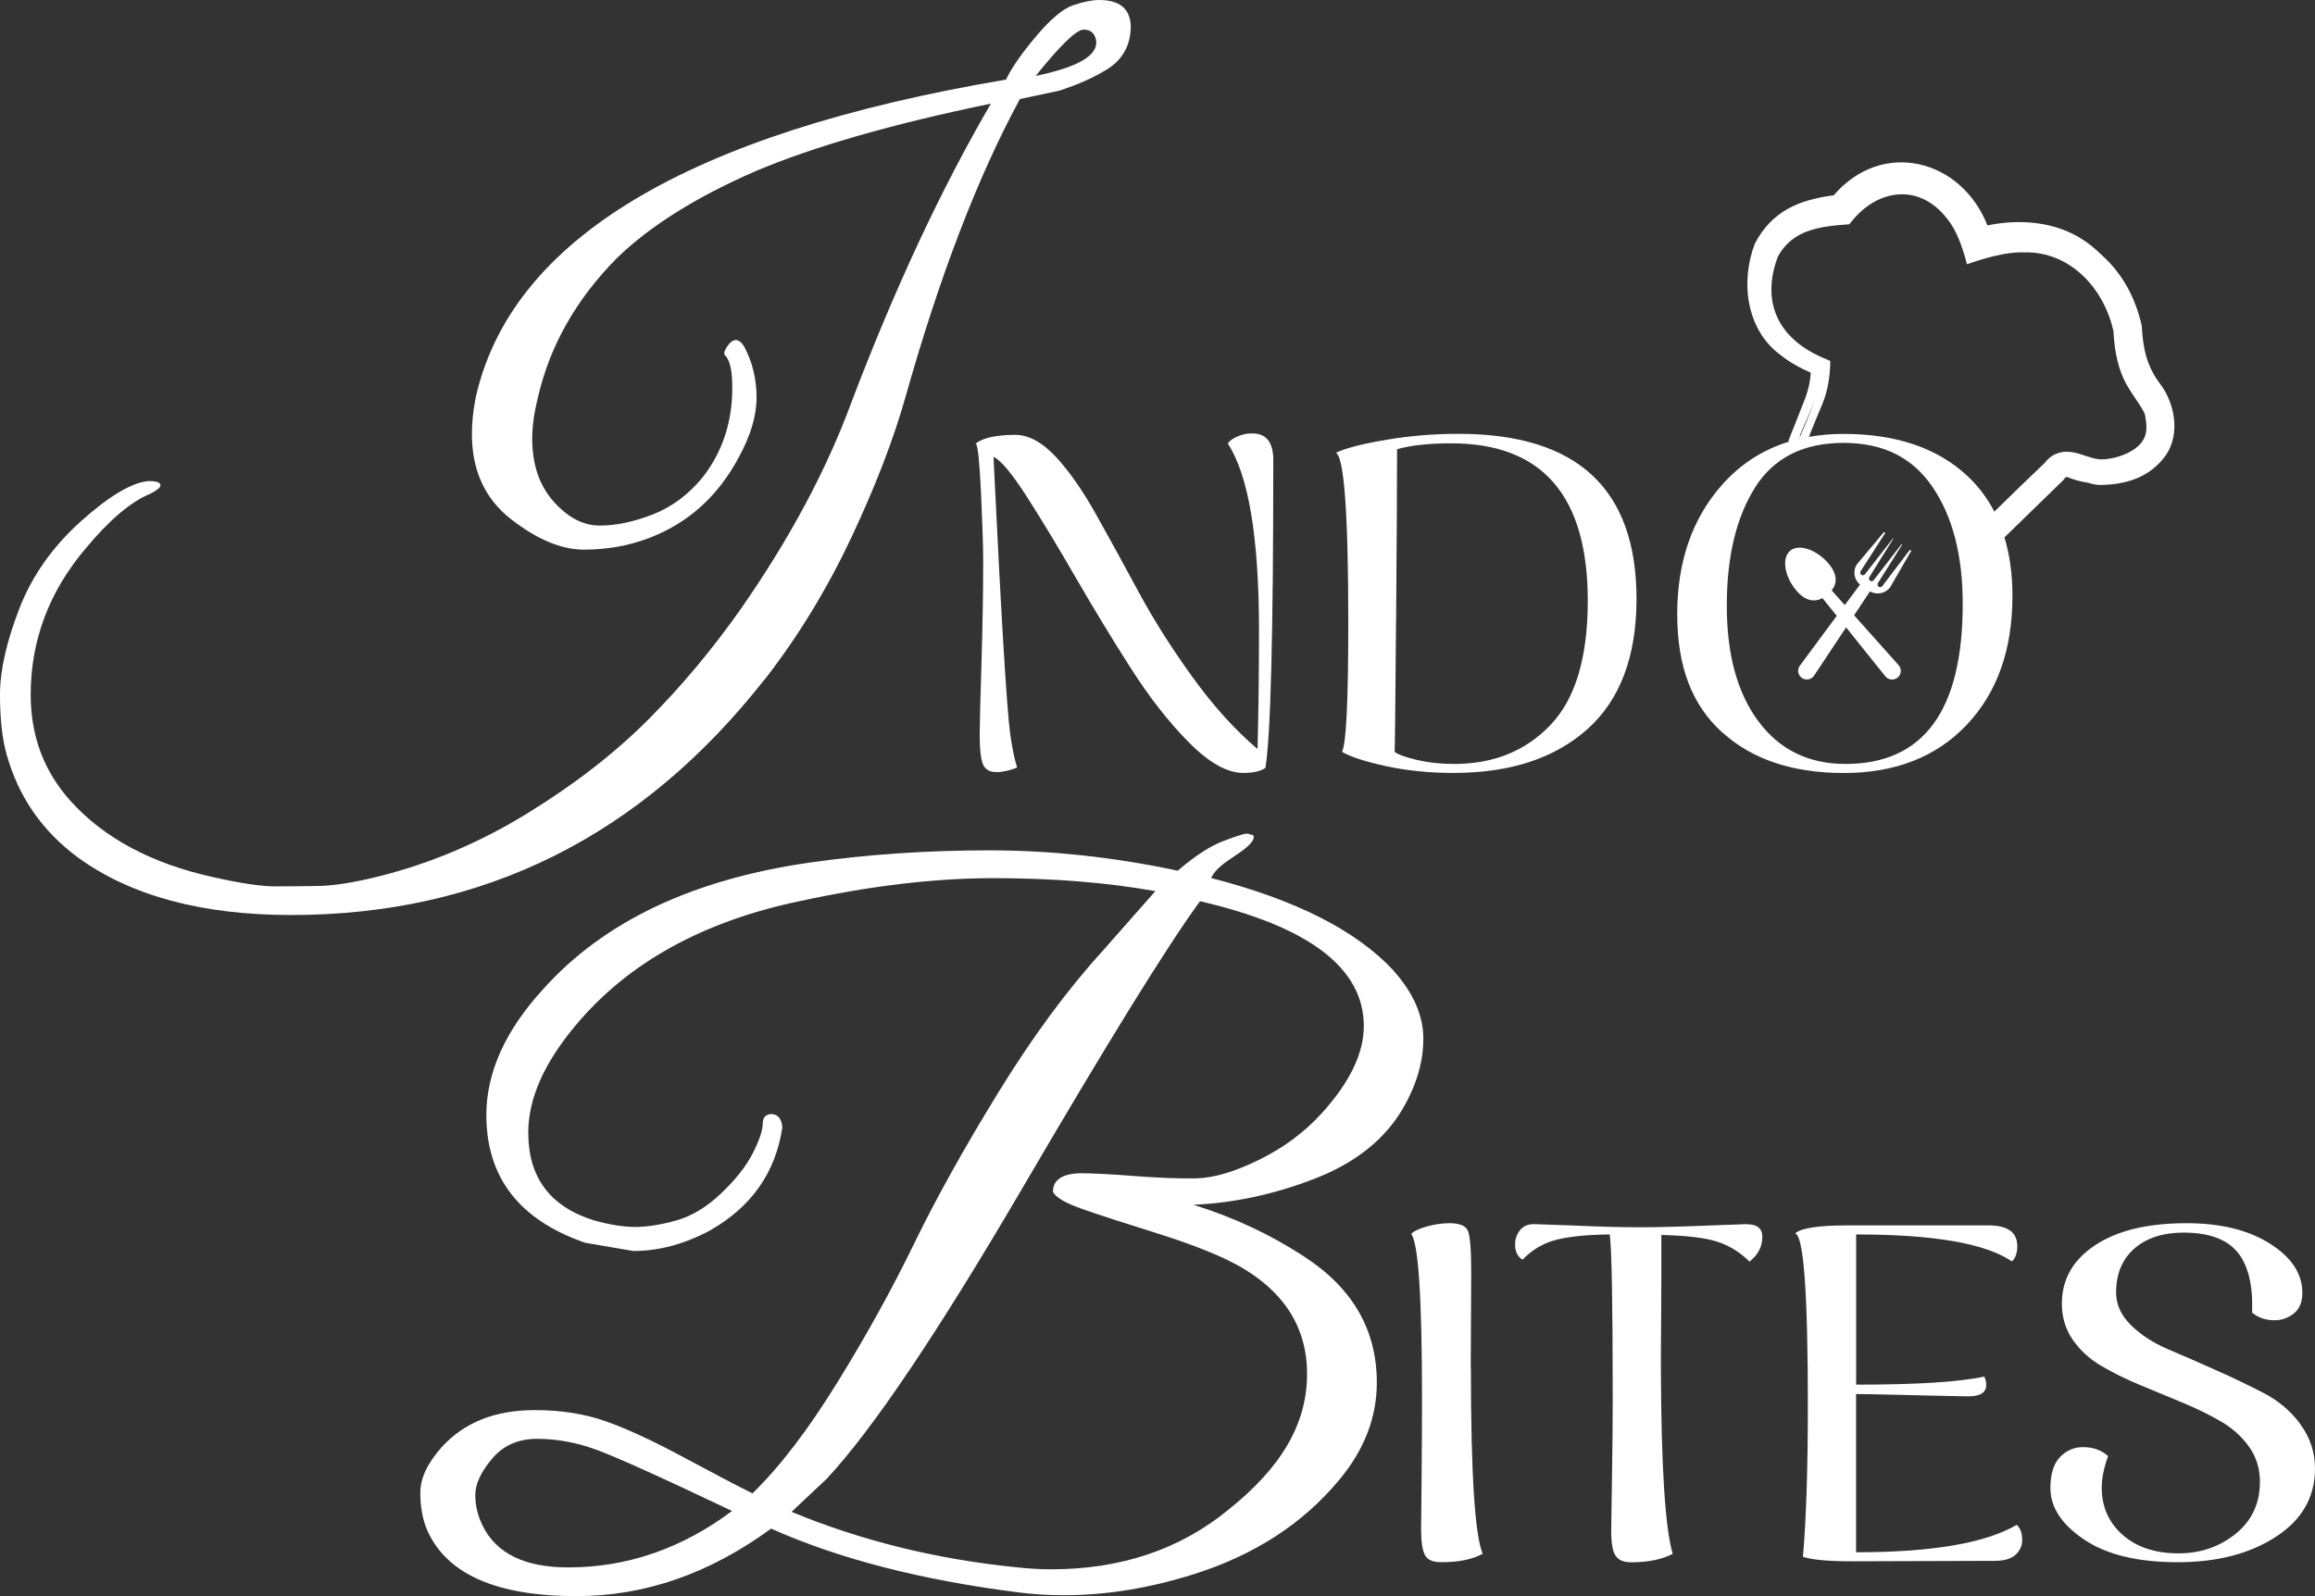
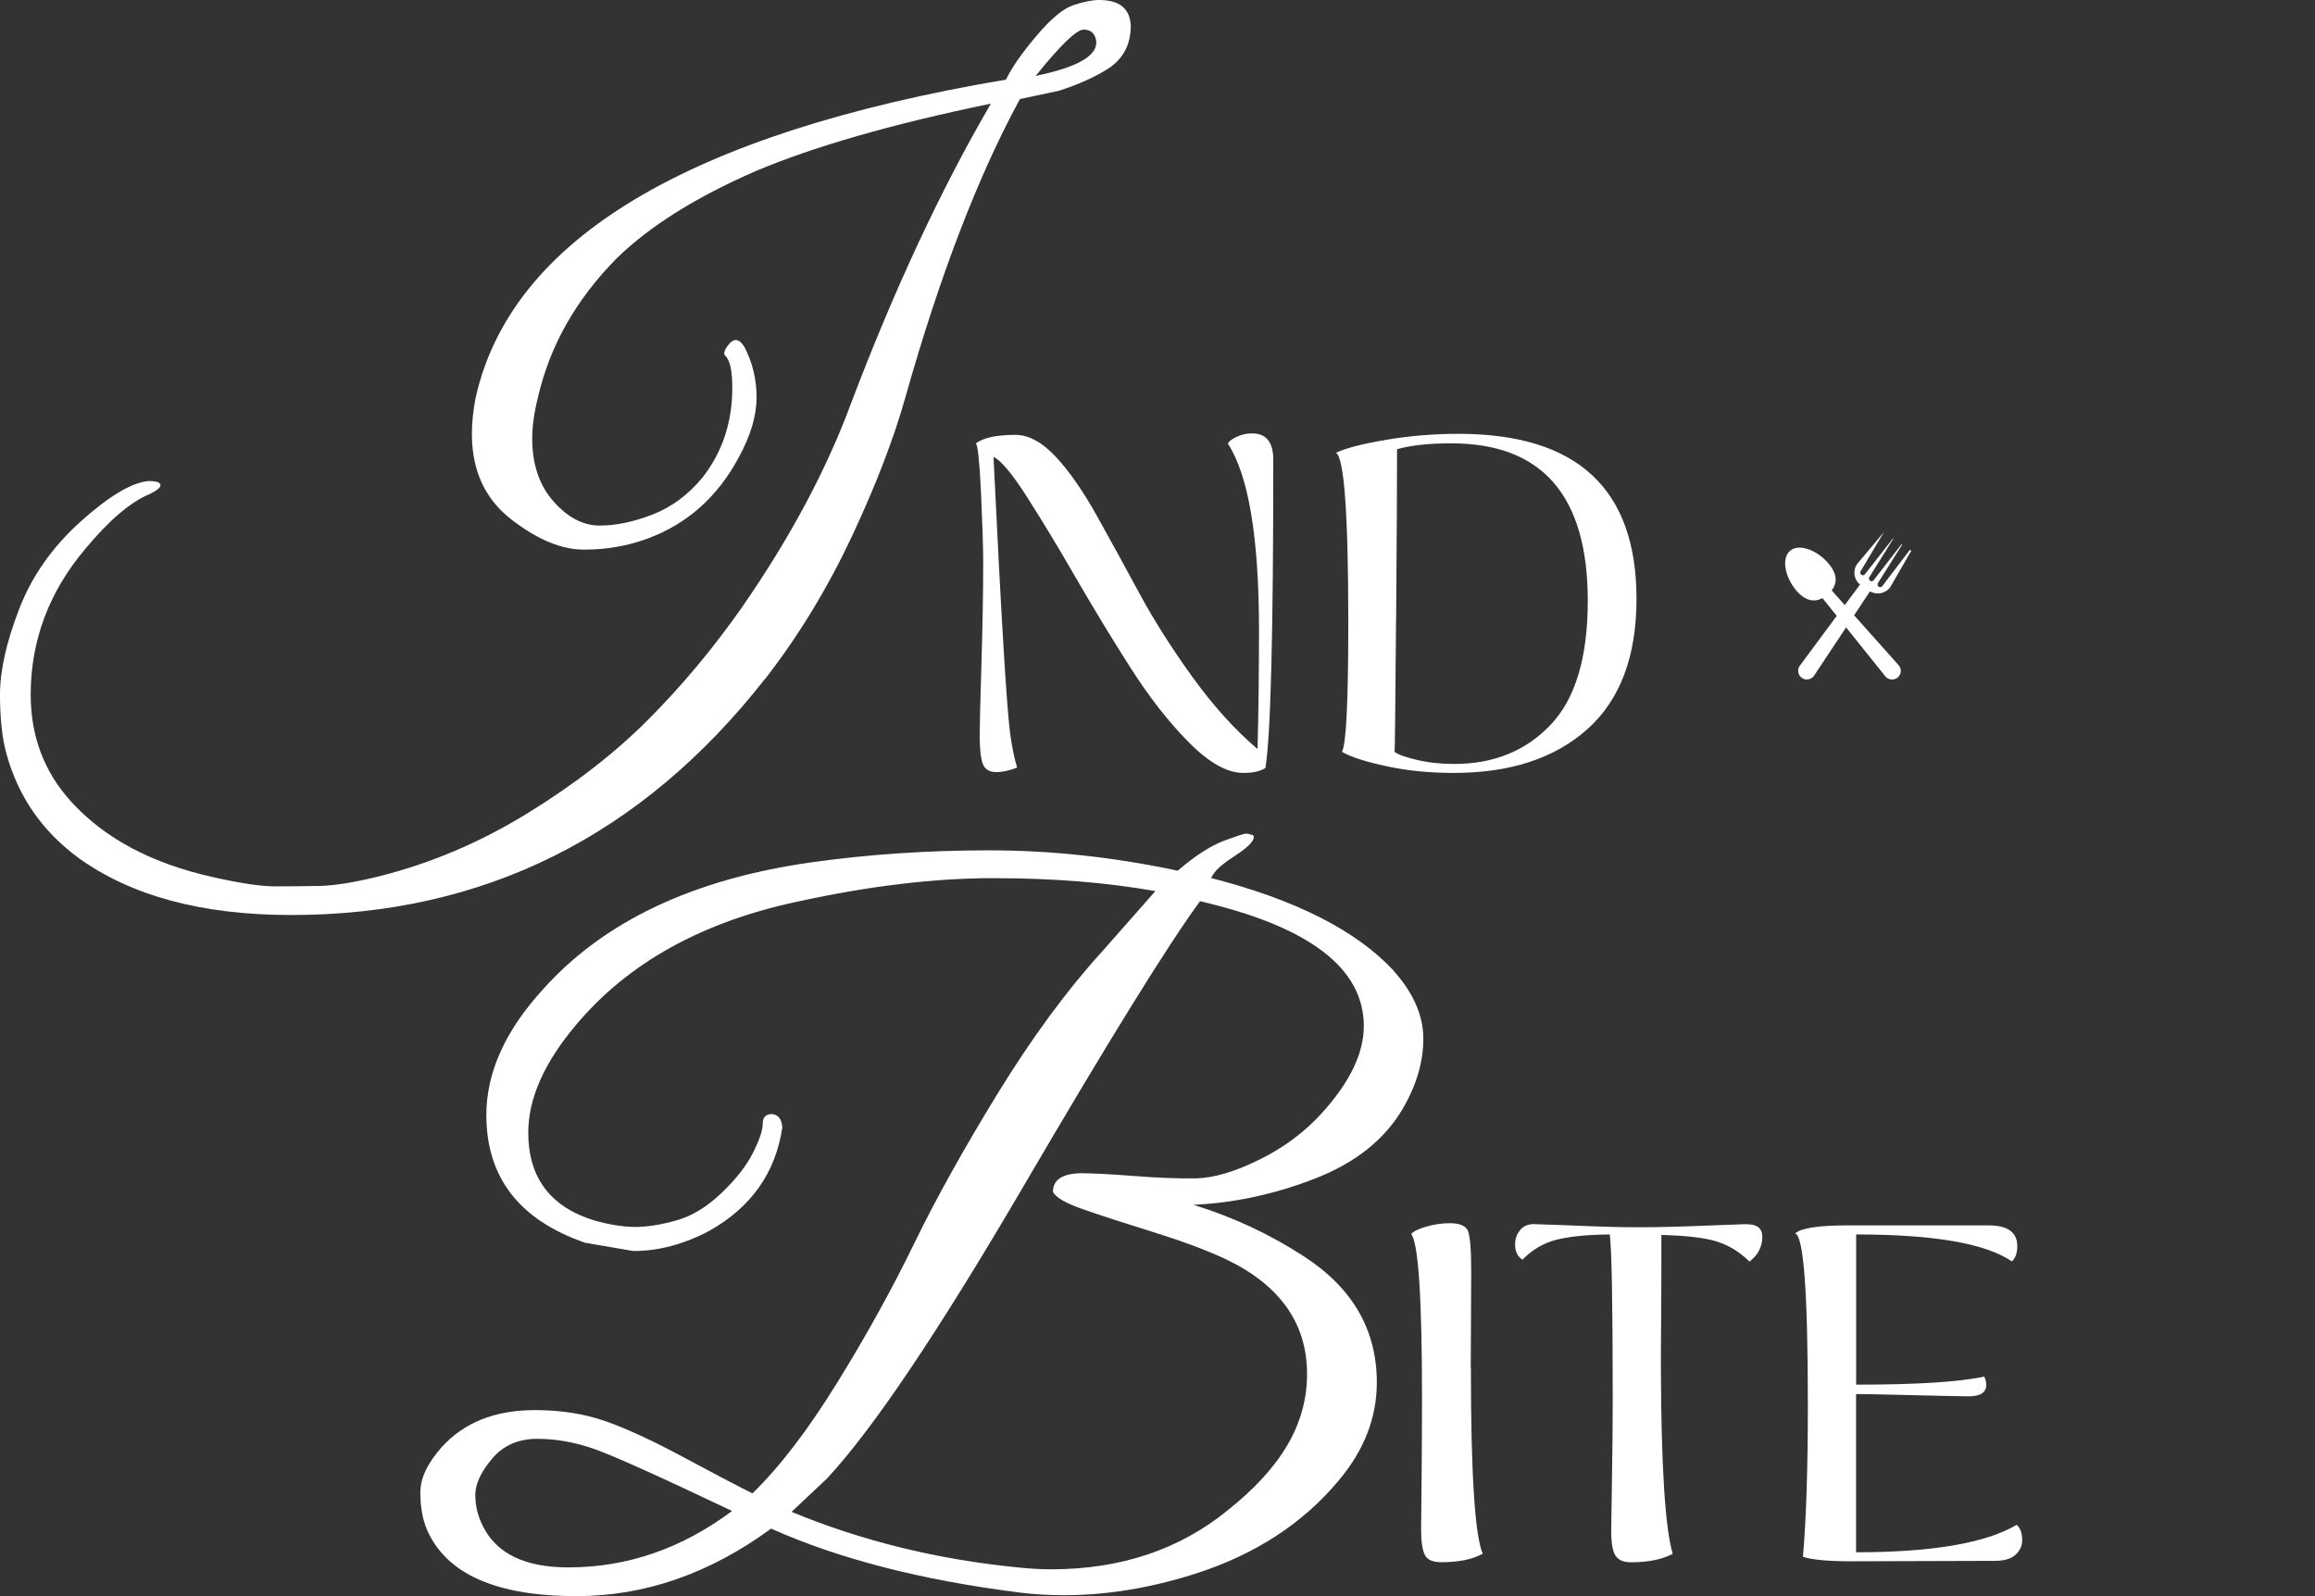
<svg xmlns="http://www.w3.org/2000/svg" width="58" height="40" viewBox="0 0 58 40" fill="none">
  <rect x="0" y="0" width="58" height="40" fill="#333333" stroke="none" />
  <path d="M34.915 24.324C33.983 23.32 32.46 22.547 30.346 22.005C30.407 21.85 30.584 21.68 30.87 21.495C31.157 21.31 31.328 21.166 31.383 21.066C31.438 20.966 31.417 20.915 31.324 20.915C31.309 20.9 31.273 20.892 31.22 20.892C31.167 20.892 30.975 20.955 30.648 21.077C30.322 21.202 29.94 21.448 29.507 21.82C27.906 21.48 26.332 21.31 24.786 21.31C23.241 21.31 21.752 21.41 20.322 21.612C17.369 22.029 15.13 23.089 13.608 24.789C12.66 25.824 12.185 26.876 12.185 27.943C12.185 29.506 13.009 30.571 14.656 31.143L15.867 31.351C16.505 31.351 17.141 31.181 17.779 30.841C18.82 30.253 19.426 29.396 19.599 28.266V28.244C19.583 28.044 19.498 27.934 19.342 27.919C19.186 27.919 19.109 28 19.109 28.163C19.109 28.325 19.027 28.569 18.864 28.893C18.7 29.218 18.436 29.555 18.072 29.902C17.707 30.25 17.329 30.478 16.942 30.586C16.553 30.694 16.211 30.748 15.917 30.748C15.622 30.748 15.279 30.694 14.891 30.586C13.788 30.246 13.235 29.511 13.235 28.384C13.235 27.534 13.632 26.636 14.424 25.694C15.729 24.132 17.595 23.097 20.018 22.587C21.79 22.201 23.413 22.007 24.891 22.007C26.368 22.007 27.718 22.114 28.947 22.332L27.618 23.839C26.731 24.814 25.861 25.996 25.007 27.386C24.152 28.778 23.448 30.042 22.897 31.177C22.344 32.314 21.704 33.472 20.973 34.654C20.242 35.837 19.536 36.761 18.852 37.425C18.48 37.24 17.905 36.938 17.128 36.521C16.352 36.103 15.698 35.801 15.17 35.616C14.643 35.431 14.052 35.338 13.399 35.338C12.404 35.338 11.627 35.648 11.067 36.266C10.71 36.668 10.531 37.046 10.531 37.403C10.531 37.76 10.586 38.068 10.695 38.33C11.177 39.443 12.426 40 14.447 40C16.156 40 17.781 39.435 19.319 38.308C21.013 39.065 23.081 39.598 25.521 39.907C25.893 39.955 26.275 39.977 26.663 39.977C27.718 39.977 28.806 39.8 29.927 39.445C31.434 38.965 32.638 38.185 33.54 37.102C34.178 36.345 34.495 35.525 34.495 34.645C34.495 33.33 33.89 32.28 32.676 31.491C31.822 30.933 30.897 30.501 29.902 30.193C30.927 30.146 31.945 29.927 32.955 29.532C33.966 29.137 34.695 28.553 35.147 27.781C35.489 27.194 35.66 26.61 35.66 26.03C35.66 25.45 35.411 24.882 34.913 24.326L34.915 24.324ZM14.238 39.28C13.15 39.28 12.436 38.933 12.094 38.238C11.969 37.99 11.908 37.731 11.908 37.461C11.908 37.191 12.049 36.889 12.328 36.557C12.607 36.224 12.985 36.058 13.457 36.058C13.93 36.058 14.409 36.143 14.891 36.313C15.373 36.483 16.524 37.001 18.341 37.866C17.082 38.808 15.715 39.28 14.24 39.28H14.238ZM33.119 27.894C32.684 28.374 32.16 28.763 31.545 29.065C30.929 29.368 30.405 29.521 29.972 29.53C29.537 29.538 29.017 29.519 28.41 29.471C27.804 29.424 27.352 29.402 27.058 29.402C26.607 29.417 26.381 29.572 26.381 29.866C26.444 30.006 26.697 30.153 27.139 30.306C27.582 30.461 28.165 30.65 28.888 30.875C29.61 31.1 30.221 31.326 30.718 31.559C32.071 32.209 32.747 33.166 32.747 34.434C32.747 35.701 32.086 36.791 30.766 37.843C29.555 38.833 28.077 39.328 26.336 39.328C26.072 39.328 25.791 39.312 25.497 39.28C23.476 39.08 21.589 38.615 19.832 37.888L20.719 37.053C21.87 35.816 23.508 33.378 25.637 29.738C27.766 26.098 29.241 23.712 30.065 22.585C32.8 23.219 34.169 24.262 34.169 25.715C34.169 26.395 33.819 27.122 33.119 27.894Z" fill="white" />
  <path d="M36.848 34.283C36.848 34.028 36.85 33.644 36.854 33.132C36.858 32.623 36.86 32.205 36.86 31.882C36.86 31.312 36.831 30.964 36.774 30.839C36.717 30.715 36.563 30.654 36.318 30.654C36.129 30.654 35.935 30.683 35.737 30.739C35.54 30.796 35.413 30.858 35.356 30.924C35.536 31.149 35.627 32.524 35.627 35.05C35.627 35.703 35.623 36.396 35.616 37.129C35.608 37.862 35.604 38.259 35.604 38.317C35.604 38.625 35.635 38.841 35.697 38.965C35.758 39.09 35.897 39.15 36.111 39.15C36.548 39.15 36.894 39.079 37.148 38.937C36.951 38.478 36.852 36.927 36.852 34.283H36.848Z" fill="white" />
  <path d="M43.773 30.677C43.724 30.677 43.373 30.69 42.718 30.716C42.062 30.743 41.51 30.756 41.058 30.756C40.606 30.756 40.042 30.741 39.391 30.711L38.428 30.677C38.28 30.677 38.164 30.728 38.082 30.83C38.001 30.932 37.959 31.049 37.959 31.185C37.959 31.364 38.02 31.493 38.145 31.568C38.384 31.321 38.663 31.155 38.984 31.072C39.305 30.988 39.754 30.943 40.331 30.936C40.38 31.311 40.405 32.683 40.405 35.05C40.405 35.658 40.399 36.332 40.386 37.072C40.374 37.813 40.367 38.243 40.367 38.362C40.367 38.67 40.403 38.878 40.477 38.988C40.551 39.097 40.678 39.152 40.859 39.152C41.295 39.152 41.645 39.08 41.909 38.939C41.719 38.308 41.62 36.755 41.612 34.285C41.612 34.022 41.612 33.629 41.618 33.106C41.622 32.584 41.624 32.18 41.624 31.895V30.949C42.249 30.964 42.712 31.019 43.012 31.113C43.312 31.207 43.586 31.374 43.832 31.616C44.047 31.449 44.153 31.243 44.153 30.996C44.153 30.786 44.026 30.681 43.77 30.681L43.773 30.677Z" fill="white" />
  <path d="M46.502 38.903V34.936C46.7 34.936 47.019 34.942 47.459 34.953C47.9 34.964 48.3 34.974 48.663 34.981C49.026 34.989 49.244 34.993 49.318 34.993C49.614 34.993 49.763 34.898 49.763 34.711C49.763 34.628 49.745 34.556 49.713 34.498C49.089 34.634 48.017 34.7 46.504 34.7V30.936C48.447 30.936 49.747 31.16 50.406 31.612C50.497 31.529 50.541 31.402 50.541 31.228C50.541 30.883 50.302 30.709 49.825 30.709H46.282C45.558 30.709 45.122 30.777 44.974 30.911C45.188 30.956 45.294 32.392 45.294 35.216C45.294 36.8 45.253 38.068 45.171 39.014C45.393 39.09 45.805 39.127 46.405 39.127L49.973 39.116C50.213 39.116 50.387 39.065 50.497 38.963C50.608 38.861 50.664 38.74 50.664 38.597C50.664 38.423 50.619 38.296 50.528 38.213C49.745 38.672 48.405 38.901 46.504 38.901L46.502 38.903Z" fill="white" />
-   <path d="M57.637 35.692C57.391 35.361 57.081 35.101 56.711 34.908C56.34 34.717 55.942 34.525 55.512 34.334C55.085 34.143 54.684 33.967 54.314 33.811C53.944 33.652 53.634 33.452 53.388 33.208C53.141 32.964 53.017 32.692 53.017 32.39C53.017 31.924 53.169 31.557 53.473 31.291C53.777 31.024 54.189 30.89 54.707 30.89C55.332 30.89 55.782 31.051 56.054 31.376C56.325 31.699 56.449 32.207 56.424 32.896C56.58 33.025 56.77 33.087 56.992 33.087C57.164 33.087 57.324 33.031 57.466 32.919C57.611 32.806 57.683 32.634 57.683 32.401C57.683 31.92 57.413 31.51 56.874 31.168C56.335 30.826 55.638 30.654 54.781 30.654C53.811 30.654 53.046 30.837 52.491 31.206C51.935 31.574 51.658 32.062 51.658 32.672C51.658 33.01 51.749 33.31 51.929 33.573C52.111 33.835 52.347 34.054 52.639 34.226C52.932 34.398 53.255 34.559 53.608 34.706L54.669 35.146C55.023 35.293 55.347 35.45 55.638 35.62C55.93 35.788 56.166 36.002 56.348 36.257C56.53 36.512 56.62 36.804 56.62 37.135C56.62 37.675 56.418 38.11 56.014 38.436C55.611 38.763 55.133 38.928 54.582 38.928C53.997 38.928 53.53 38.773 53.181 38.465C52.831 38.157 52.657 37.762 52.657 37.28C52.657 37.048 52.71 36.784 52.816 36.491C52.651 36.34 52.442 36.266 52.186 36.266C51.963 36.266 51.772 36.349 51.612 36.514C51.453 36.68 51.371 36.938 51.371 37.292C51.371 37.773 51.652 38.202 52.216 38.582C52.78 38.962 53.56 39.15 54.555 39.15C55.55 39.15 56.363 38.939 57.018 38.514C57.673 38.089 58 37.52 58 36.806C58 36.393 57.877 36.02 57.63 35.69L57.637 35.692Z" fill="white" />
  <path d="M19.166 17.02C20.005 15.938 20.727 14.752 21.334 13.462C21.94 12.172 22.39 11.001 22.686 9.949C23.541 6.919 24.496 4.429 25.553 2.482L26.533 2.274C27.014 2.119 27.426 1.934 27.77 1.717C28.142 1.47 28.33 1.114 28.33 0.65C28.314 0.217 28.051 0 27.536 0C27.365 0 27.152 0.043 26.894 0.128C26.638 0.213 26.326 0.472 25.962 0.905C25.597 1.337 25.343 1.702 25.204 1.995C17.231 3.34 12.802 5.999 11.916 9.971C11.853 10.296 11.823 10.597 11.823 10.876C11.823 11.788 12.149 12.499 12.8 13.009C13.454 13.518 14.063 13.774 14.631 13.774C15.199 13.774 15.73 13.681 16.228 13.496C17.223 13.126 17.985 12.446 18.512 11.456C18.807 10.916 18.955 10.417 18.955 9.96C18.955 9.503 18.854 9.084 18.651 8.696C18.511 8.464 18.362 8.464 18.209 8.696C18.146 8.789 18.131 8.859 18.161 8.904C18.285 9.012 18.347 9.284 18.347 9.716C18.347 10.581 18.098 11.331 17.601 11.966C17.244 12.399 16.828 12.708 16.353 12.893C15.879 13.078 15.436 13.171 15.024 13.171C14.612 13.171 14.229 12.971 13.87 12.569C13.513 12.166 13.334 11.641 13.334 10.991C13.334 10.681 13.382 10.341 13.475 9.971C13.769 8.674 14.43 7.506 15.455 6.469C16.279 5.667 17.438 4.939 18.928 4.29C20.389 3.672 22.356 3.107 24.826 2.597C23.582 4.73 22.416 7.227 21.33 10.086C20.709 11.771 19.792 13.488 18.579 15.234C17.863 16.254 17.086 17.185 16.247 18.027C15.408 18.87 14.398 19.654 13.216 20.381C12.035 21.108 10.799 21.633 9.51 21.958C8.889 22.113 8.387 22.194 8.006 22.202C7.624 22.209 7.256 22.213 6.899 22.213C6.542 22.213 6.02 22.136 5.338 21.981C3.8 21.641 2.611 21.006 1.772 20.078C1.103 19.336 0.769 18.448 0.769 17.412C0.769 16.052 1.227 14.829 2.144 13.747C2.734 13.037 3.27 12.58 3.752 12.38C3.971 12.272 4.056 12.187 4.009 12.125C3.978 12.077 3.883 12.055 3.729 12.055C3.31 12.087 2.742 12.423 2.028 13.063C1.312 13.706 0.796 14.44 0.479 15.266C0.16 16.093 0 16.807 0 17.412C0 18.016 0.055 18.509 0.163 18.896C0.458 19.963 1.056 20.828 1.958 21.493C3.279 22.451 5.059 22.931 7.296 22.931C12.113 22.931 16.069 20.961 19.162 17.019L19.166 17.02ZM27.149 0.742C27.327 0.742 27.431 0.835 27.464 1.02C27.509 1.39 27.004 1.685 25.948 1.902C26.569 1.13 26.97 0.742 27.149 0.742Z" fill="white" />
  <path d="M26.454 11.45C26.112 11.082 25.772 10.898 25.436 10.898C24.967 10.898 24.636 10.97 24.448 11.112C24.498 11.157 24.541 11.567 24.578 12.34C24.613 13.114 24.633 13.696 24.633 14.087C24.633 14.854 24.617 15.707 24.589 16.65C24.56 17.593 24.545 18.184 24.545 18.425C24.545 18.771 24.572 19.011 24.625 19.147C24.678 19.283 24.792 19.349 24.965 19.349C25.12 19.349 25.293 19.311 25.483 19.236C25.417 19.026 25.36 18.747 25.31 18.401C25.219 17.71 25.081 15.392 24.891 11.448C25.081 11.539 25.362 11.877 25.736 12.462C26.11 13.048 26.516 13.719 26.951 14.474C27.388 15.23 27.842 15.979 28.316 16.722C28.789 17.466 29.279 18.093 29.784 18.603C30.291 19.115 30.745 19.37 31.15 19.37C31.396 19.37 31.581 19.328 31.704 19.245C31.837 18.425 31.901 15.853 31.901 11.525C31.901 11.082 31.725 10.861 31.37 10.861C31.231 10.861 31.098 10.891 30.975 10.951C30.851 11.012 30.781 11.068 30.764 11.119C31.282 11.916 31.543 13.475 31.543 15.796C31.543 16.863 31.531 17.855 31.506 18.771C30.939 18.29 30.392 17.683 29.864 16.95C29.336 16.217 28.894 15.515 28.531 14.842C28.168 14.17 27.817 13.528 27.475 12.916C27.133 12.304 26.792 11.813 26.45 11.444L26.454 11.45Z" fill="white" />
  <path d="M33.78 15.608C33.78 17.599 33.726 18.677 33.62 18.841C33.842 18.97 34.214 19.089 34.737 19.202C35.259 19.315 35.821 19.37 36.421 19.37C37.836 19.37 38.954 19.004 39.773 18.271C40.591 17.538 41.001 16.45 41.001 15.009C41.001 12.251 39.516 10.872 36.544 10.872C35.927 10.872 35.327 10.921 34.742 11.02C34.157 11.118 33.734 11.225 33.47 11.346C33.677 11.46 33.78 12.88 33.78 15.606V15.608ZM34.978 15.574C34.995 13.439 35.002 12.002 35.002 11.258C35.348 11.159 35.802 11.11 36.36 11.11C38.641 11.11 39.78 12.425 39.78 15.054C39.78 16.475 39.471 17.512 38.848 18.165C38.227 18.819 37.422 19.145 36.434 19.145C36.096 19.145 35.785 19.111 35.496 19.043C35.208 18.975 35.023 18.907 34.94 18.841C34.947 18.796 34.961 17.706 34.976 15.574H34.978Z" fill="white" />
-   <path d="M43.149 18.352C43.897 19.032 44.915 19.372 46.198 19.372C47.482 19.372 48.517 18.968 49.278 18.161C50.04 17.353 50.42 16.278 50.42 14.931C50.42 14.391 50.351 13.906 50.22 13.467C50.666 13.033 51.586 12.14 51.692 12.034C51.743 11.983 51.726 11.947 51.804 11.958C51.962 12.024 52.129 12.07 52.298 12.094C52.421 12.132 52.544 12.159 52.651 12.153C53.279 12.14 53.877 11.96 54.273 11.395C54.63 10.85 54.483 10.098 54.117 9.616C53.779 9.168 53.691 8.73 53.659 8.164C53.502 7.448 53.165 6.868 52.715 6.445C52.714 6.441 52.71 6.439 52.706 6.437C52.675 6.409 52.645 6.377 52.613 6.35C52.486 6.229 52.351 6.114 52.201 6.018C51.504 5.551 50.604 5.48 49.793 5.649C49.144 3.993 47.165 3.472 45.942 4.894C45.087 5.007 44.4 5.277 43.967 6.103C43.601 7.047 43.745 8.26 44.605 8.893C44.839 9.082 45.101 9.223 45.367 9.34C45.35 9.599 45.289 9.843 45.182 10.096C45.07 10.39 44.951 10.683 44.833 10.978C44.833 10.982 44.829 10.986 44.829 10.989C44.822 11.006 44.816 11.025 44.808 11.042L44.818 11.046C44.818 11.046 44.818 11.061 44.816 11.069C44.167 11.271 43.61 11.626 43.151 12.142C42.399 12.988 42.021 14.07 42.021 15.392C42.021 16.714 42.395 17.67 43.143 18.35L43.149 18.352ZM44.55 6.418C44.922 5.744 45.623 5.67 46.335 5.621C46.984 4.745 48.052 4.563 48.764 5.457C49.03 5.769 49.172 6.212 49.28 6.622C49.742 6.464 50.249 6.311 50.716 6.324C51.863 6.301 52.71 7.217 52.951 8.301C52.972 8.685 53.025 9.091 53.202 9.486C53.342 9.803 53.686 10.213 53.741 10.394C53.779 10.615 53.815 10.842 53.69 11.035C53.517 11.327 53.012 11.509 52.651 11.512C52.294 11.509 51.935 11.203 51.521 11.371C51.407 11.412 51.301 11.505 51.23 11.599C50.805 12.002 50.386 12.412 49.966 12.822C49.791 12.483 49.567 12.187 49.292 11.928C48.538 11.225 47.503 10.874 46.187 10.874C45.883 10.874 45.594 10.9 45.319 10.948C45.427 10.683 45.532 10.419 45.644 10.156C45.794 9.813 45.853 9.418 45.857 9.046L45.788 9.015C44.486 8.502 44.127 7.518 44.548 6.418H44.55ZM45.465 10.028C45.357 10.343 45.219 10.655 45.106 10.927L45.091 10.921C45.211 10.623 45.353 10.33 45.465 10.028ZM45.106 10.929C45.097 10.951 45.087 10.976 45.078 10.999H45.069L45.106 10.929ZM43.971 12.215C44.444 11.471 45.182 11.099 46.187 11.099C47.191 11.099 47.919 11.469 48.422 12.21C48.923 12.95 49.174 13.925 49.174 15.133C49.174 17.808 48.194 19.145 46.236 19.145C45.313 19.145 44.588 18.79 44.058 18.08C43.527 17.37 43.263 16.403 43.263 15.179C43.263 13.955 43.5 12.959 43.973 12.215H43.971Z" fill="white" />
-   <path d="M45.659 14.988L46.018 15.434L45.089 16.688C45.021 16.786 45.046 16.922 45.145 16.99C45.243 17.058 45.38 17.034 45.448 16.935L46.252 15.723L47.237 16.952C47.315 17.043 47.452 17.056 47.545 16.979C47.638 16.901 47.649 16.765 47.571 16.673L46.453 15.42L46.85 14.82C47.023 14.92 47.247 14.874 47.362 14.708L47.885 13.803L47.85 13.779L47.159 14.688C47.138 14.716 47.098 14.722 47.068 14.703C47.04 14.682 47.032 14.644 47.049 14.614L47.657 13.647L47.642 13.637L46.943 14.54C46.922 14.569 46.882 14.574 46.852 14.553C46.823 14.533 46.816 14.493 46.833 14.465L47.438 13.496L47.429 13.49L46.724 14.391C46.703 14.419 46.664 14.425 46.633 14.404C46.605 14.383 46.595 14.344 46.616 14.315L47.233 13.356L47.201 13.333L46.529 14.134C46.413 14.3 46.447 14.525 46.601 14.65L46.219 15.164L45.891 14.795C46.028 14.62 46.043 14.395 45.809 14.119C45.524 13.783 45.074 13.615 44.85 13.802C44.628 13.989 44.717 14.459 45.002 14.795C45.236 15.071 45.462 15.094 45.659 14.99V14.988Z" fill="white" />
+   <path d="M45.659 14.988L46.018 15.434L45.089 16.688C45.021 16.786 45.046 16.922 45.145 16.99C45.243 17.058 45.38 17.034 45.448 16.935L46.252 15.723L47.237 16.952C47.315 17.043 47.452 17.056 47.545 16.979C47.638 16.901 47.649 16.765 47.571 16.673L46.453 15.42L46.85 14.82C47.023 14.92 47.247 14.874 47.362 14.708L47.885 13.803L47.85 13.779L47.159 14.688C47.138 14.716 47.098 14.722 47.068 14.703C47.04 14.682 47.032 14.644 47.049 14.614L47.657 13.647L47.642 13.637L46.943 14.54C46.922 14.569 46.882 14.574 46.852 14.553C46.823 14.533 46.816 14.493 46.833 14.465L47.438 13.496L47.429 13.49L46.724 14.391C46.703 14.419 46.664 14.425 46.633 14.404C46.605 14.383 46.595 14.344 46.616 14.315L47.201 13.333L46.529 14.134C46.413 14.3 46.447 14.525 46.601 14.65L46.219 15.164L45.891 14.795C46.028 14.62 46.043 14.395 45.809 14.119C45.524 13.783 45.074 13.615 44.85 13.802C44.628 13.989 44.717 14.459 45.002 14.795C45.236 15.071 45.462 15.094 45.659 14.99V14.988Z" fill="white" />
</svg>